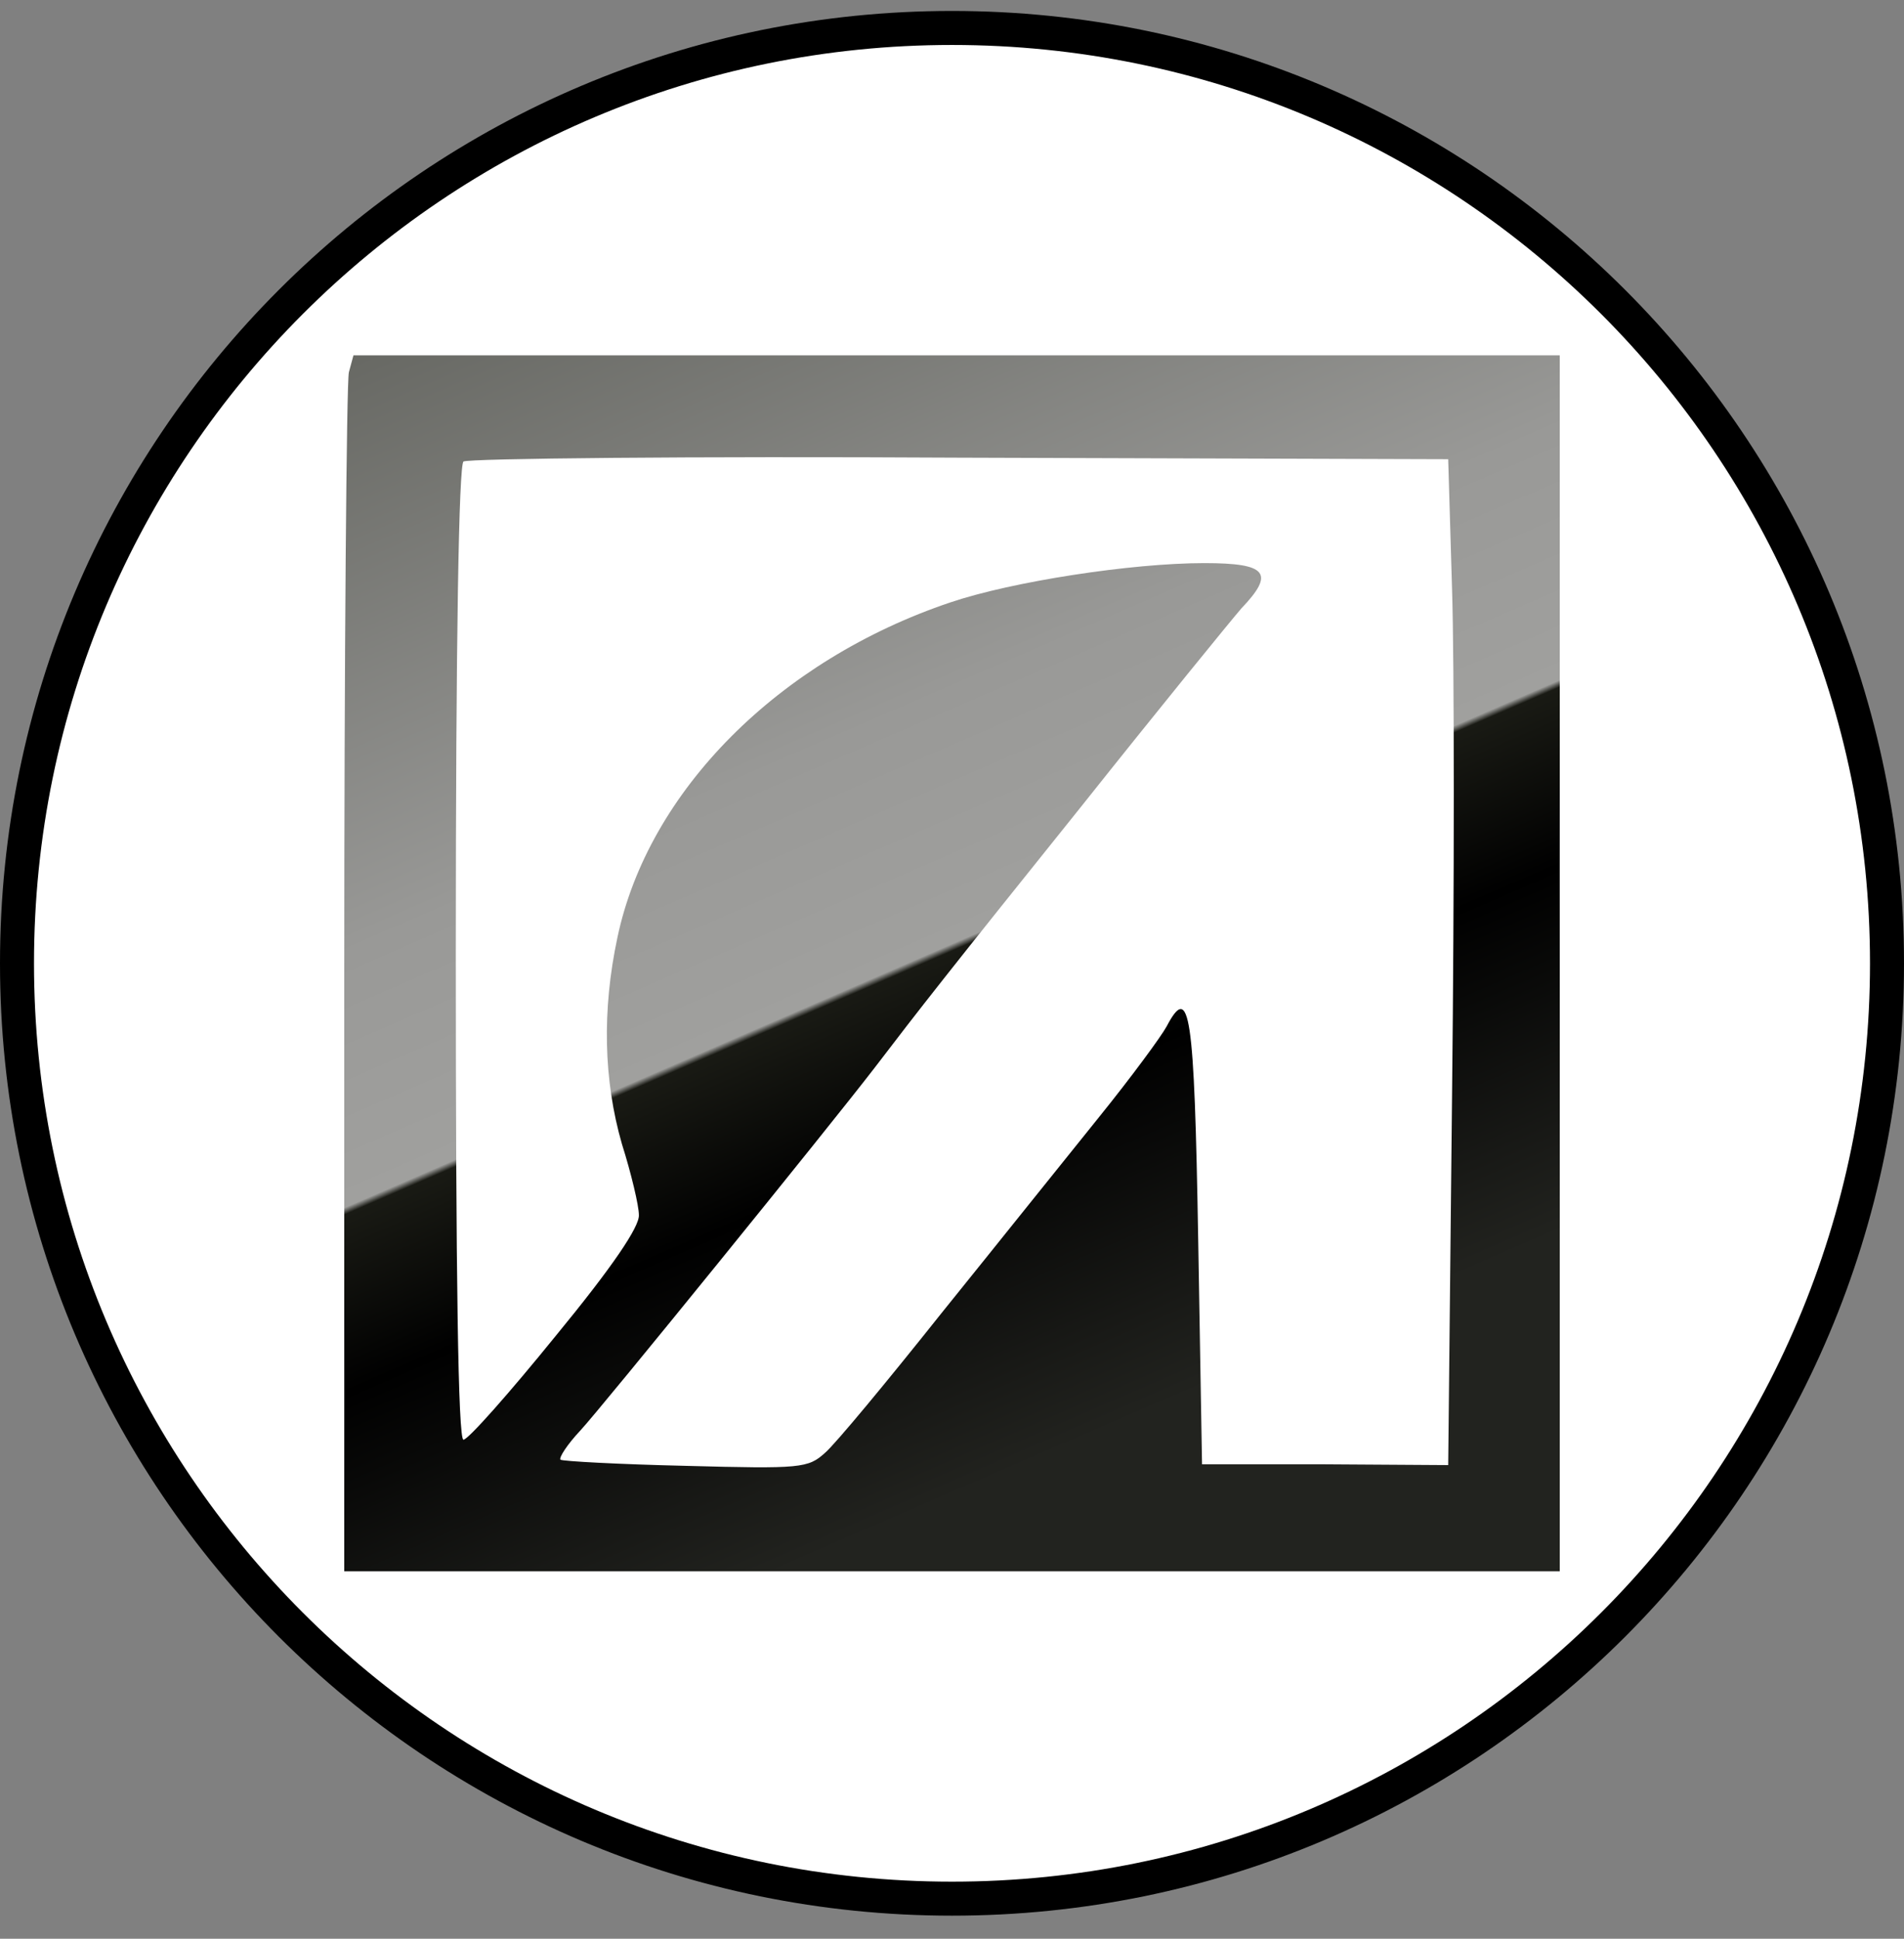
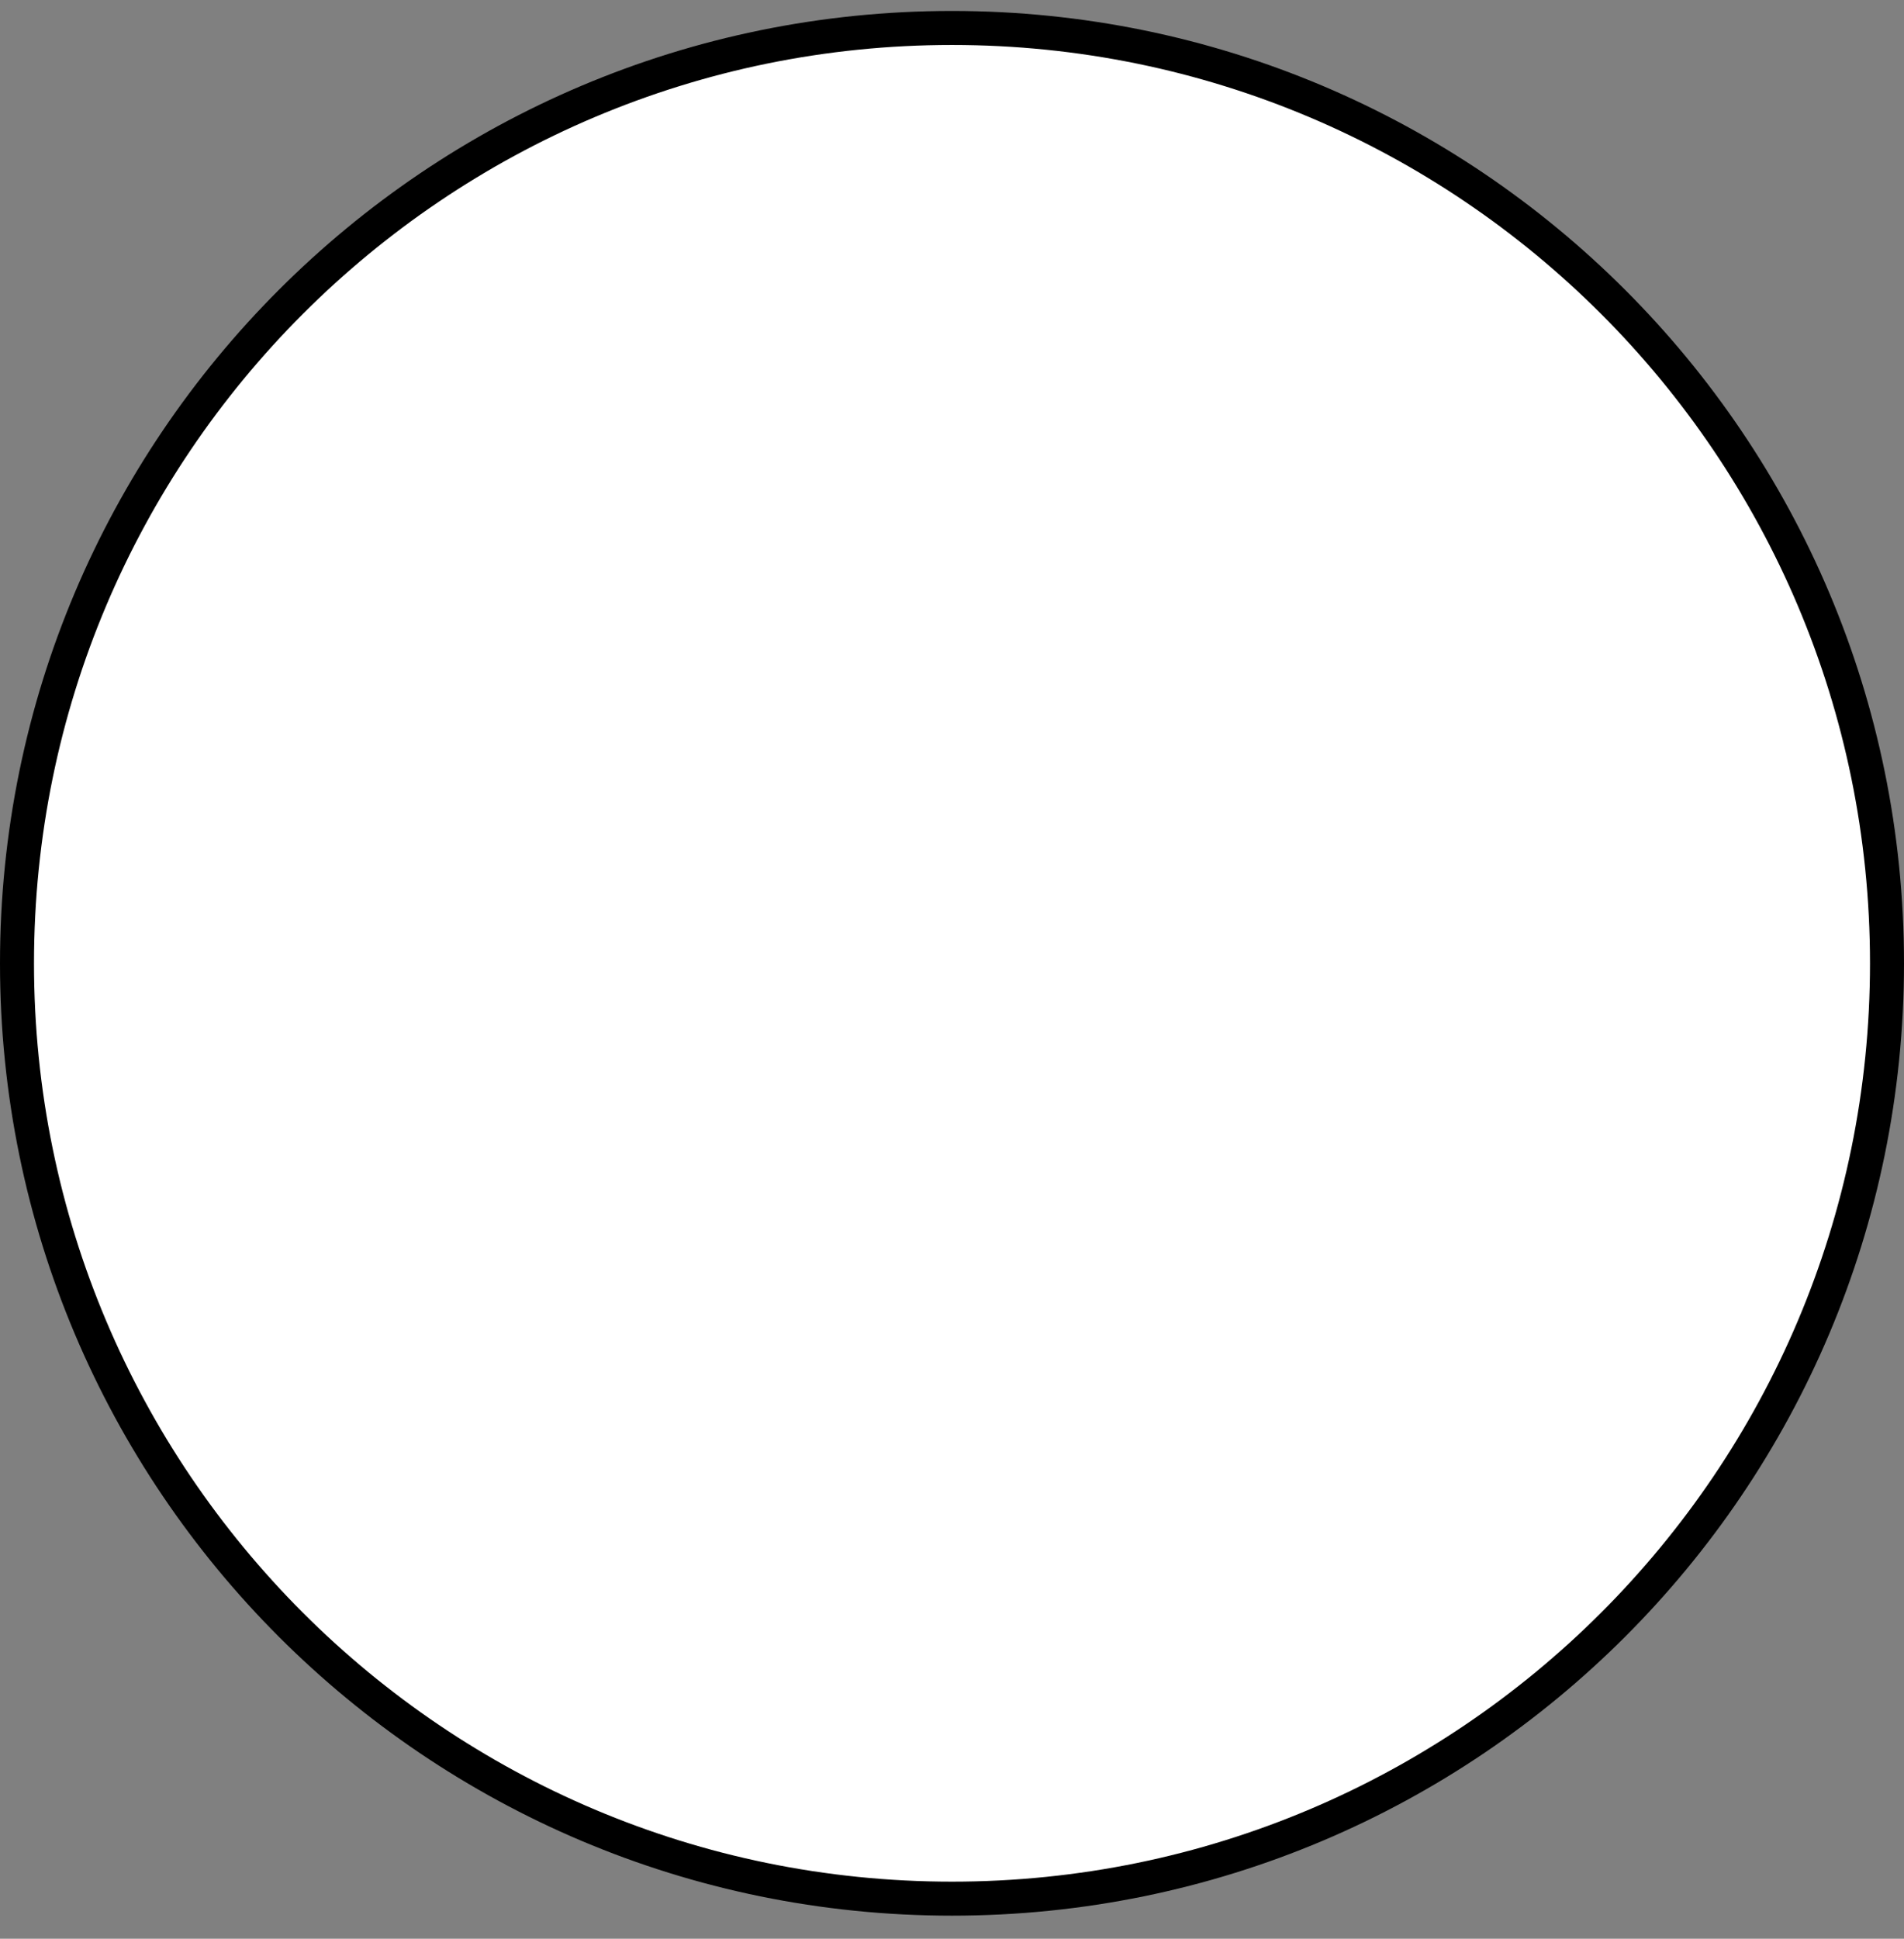
<svg xmlns="http://www.w3.org/2000/svg" width="56" height="57" viewBox="0 0 56 57" fill="none">
  <rect x="0" y="0" width="56" height="57" fill="#808080" stroke="none" />
  <g clip-path="url(#clip0_600_1634)">
    <path d="M28 0.822C43.188 0.822 55.5 13.134 55.5 28.322C55.5 43.51 43.188 55.822 28 55.822C12.812 55.822 0.5 43.51 0.5 28.322C0.5 13.134 12.812 0.822 28 0.822Z" fill="white" stroke="black" />
-     <path d="M10.261 10.945C10.193 11.239 10.125 19.271 10.125 28.82V46.197H28H45.875V28.322V10.447H28.136H10.396L10.261 10.945ZM42.708 17.348C42.775 19.452 42.775 26.127 42.708 32.146L42.594 43.075L38.974 43.052H35.354L35.241 36.445C35.127 29.725 34.992 28.888 34.313 30.177C34.154 30.472 33.272 31.671 32.322 32.847C31.371 34.024 29.29 36.626 27.683 38.617C26.099 40.608 24.561 42.464 24.267 42.713C23.769 43.165 23.565 43.188 20.171 43.097C18.203 43.052 16.551 42.962 16.483 42.916C16.438 42.849 16.687 42.464 17.071 42.056C17.682 41.4 24.38 33.142 25.737 31.377C27.05 29.657 27.864 28.616 31.824 23.683C34.109 20.81 36.214 18.23 36.508 17.891C37.503 16.85 37.277 16.556 35.422 16.556C33.272 16.556 29.765 17.099 27.955 17.71C22.909 19.407 19.062 23.254 18.157 27.575C17.705 29.702 17.75 31.761 18.293 33.639C18.565 34.499 18.791 35.45 18.791 35.721C18.814 36.06 18.021 37.237 16.347 39.273C14.989 40.948 13.768 42.328 13.632 42.328C13.473 42.351 13.406 37.441 13.406 28.028C13.406 18.751 13.496 13.66 13.632 13.569C13.768 13.479 20.329 13.411 28.226 13.456L42.594 13.501L42.708 17.348Z" fill="url(#paint0_linear_600_1634)" />
  </g>
  <defs>
    <linearGradient id="paint0_linear_600_1634" x1="29.337" y1="43.849" x2="14.066" y2="8.674" gradientUnits="userSpaceOnUse">
      <stop offset="0.01" stop-color="#22231F" />
      <stop offset="0.268" />
      <stop offset="0.394" stop-color="#191A14" />
      <stop offset="0.399" stop-color="#A0A09E" />
      <stop offset="0.577" stop-color="#999997" />
      <stop offset="1" stop-color="#676863" />
    </linearGradient>
    <clipPath id="clip0_600_1634">
      <rect width="56" height="56" fill="white" transform="translate(0 0.322)" />
    </clipPath>
  </defs>
</svg>